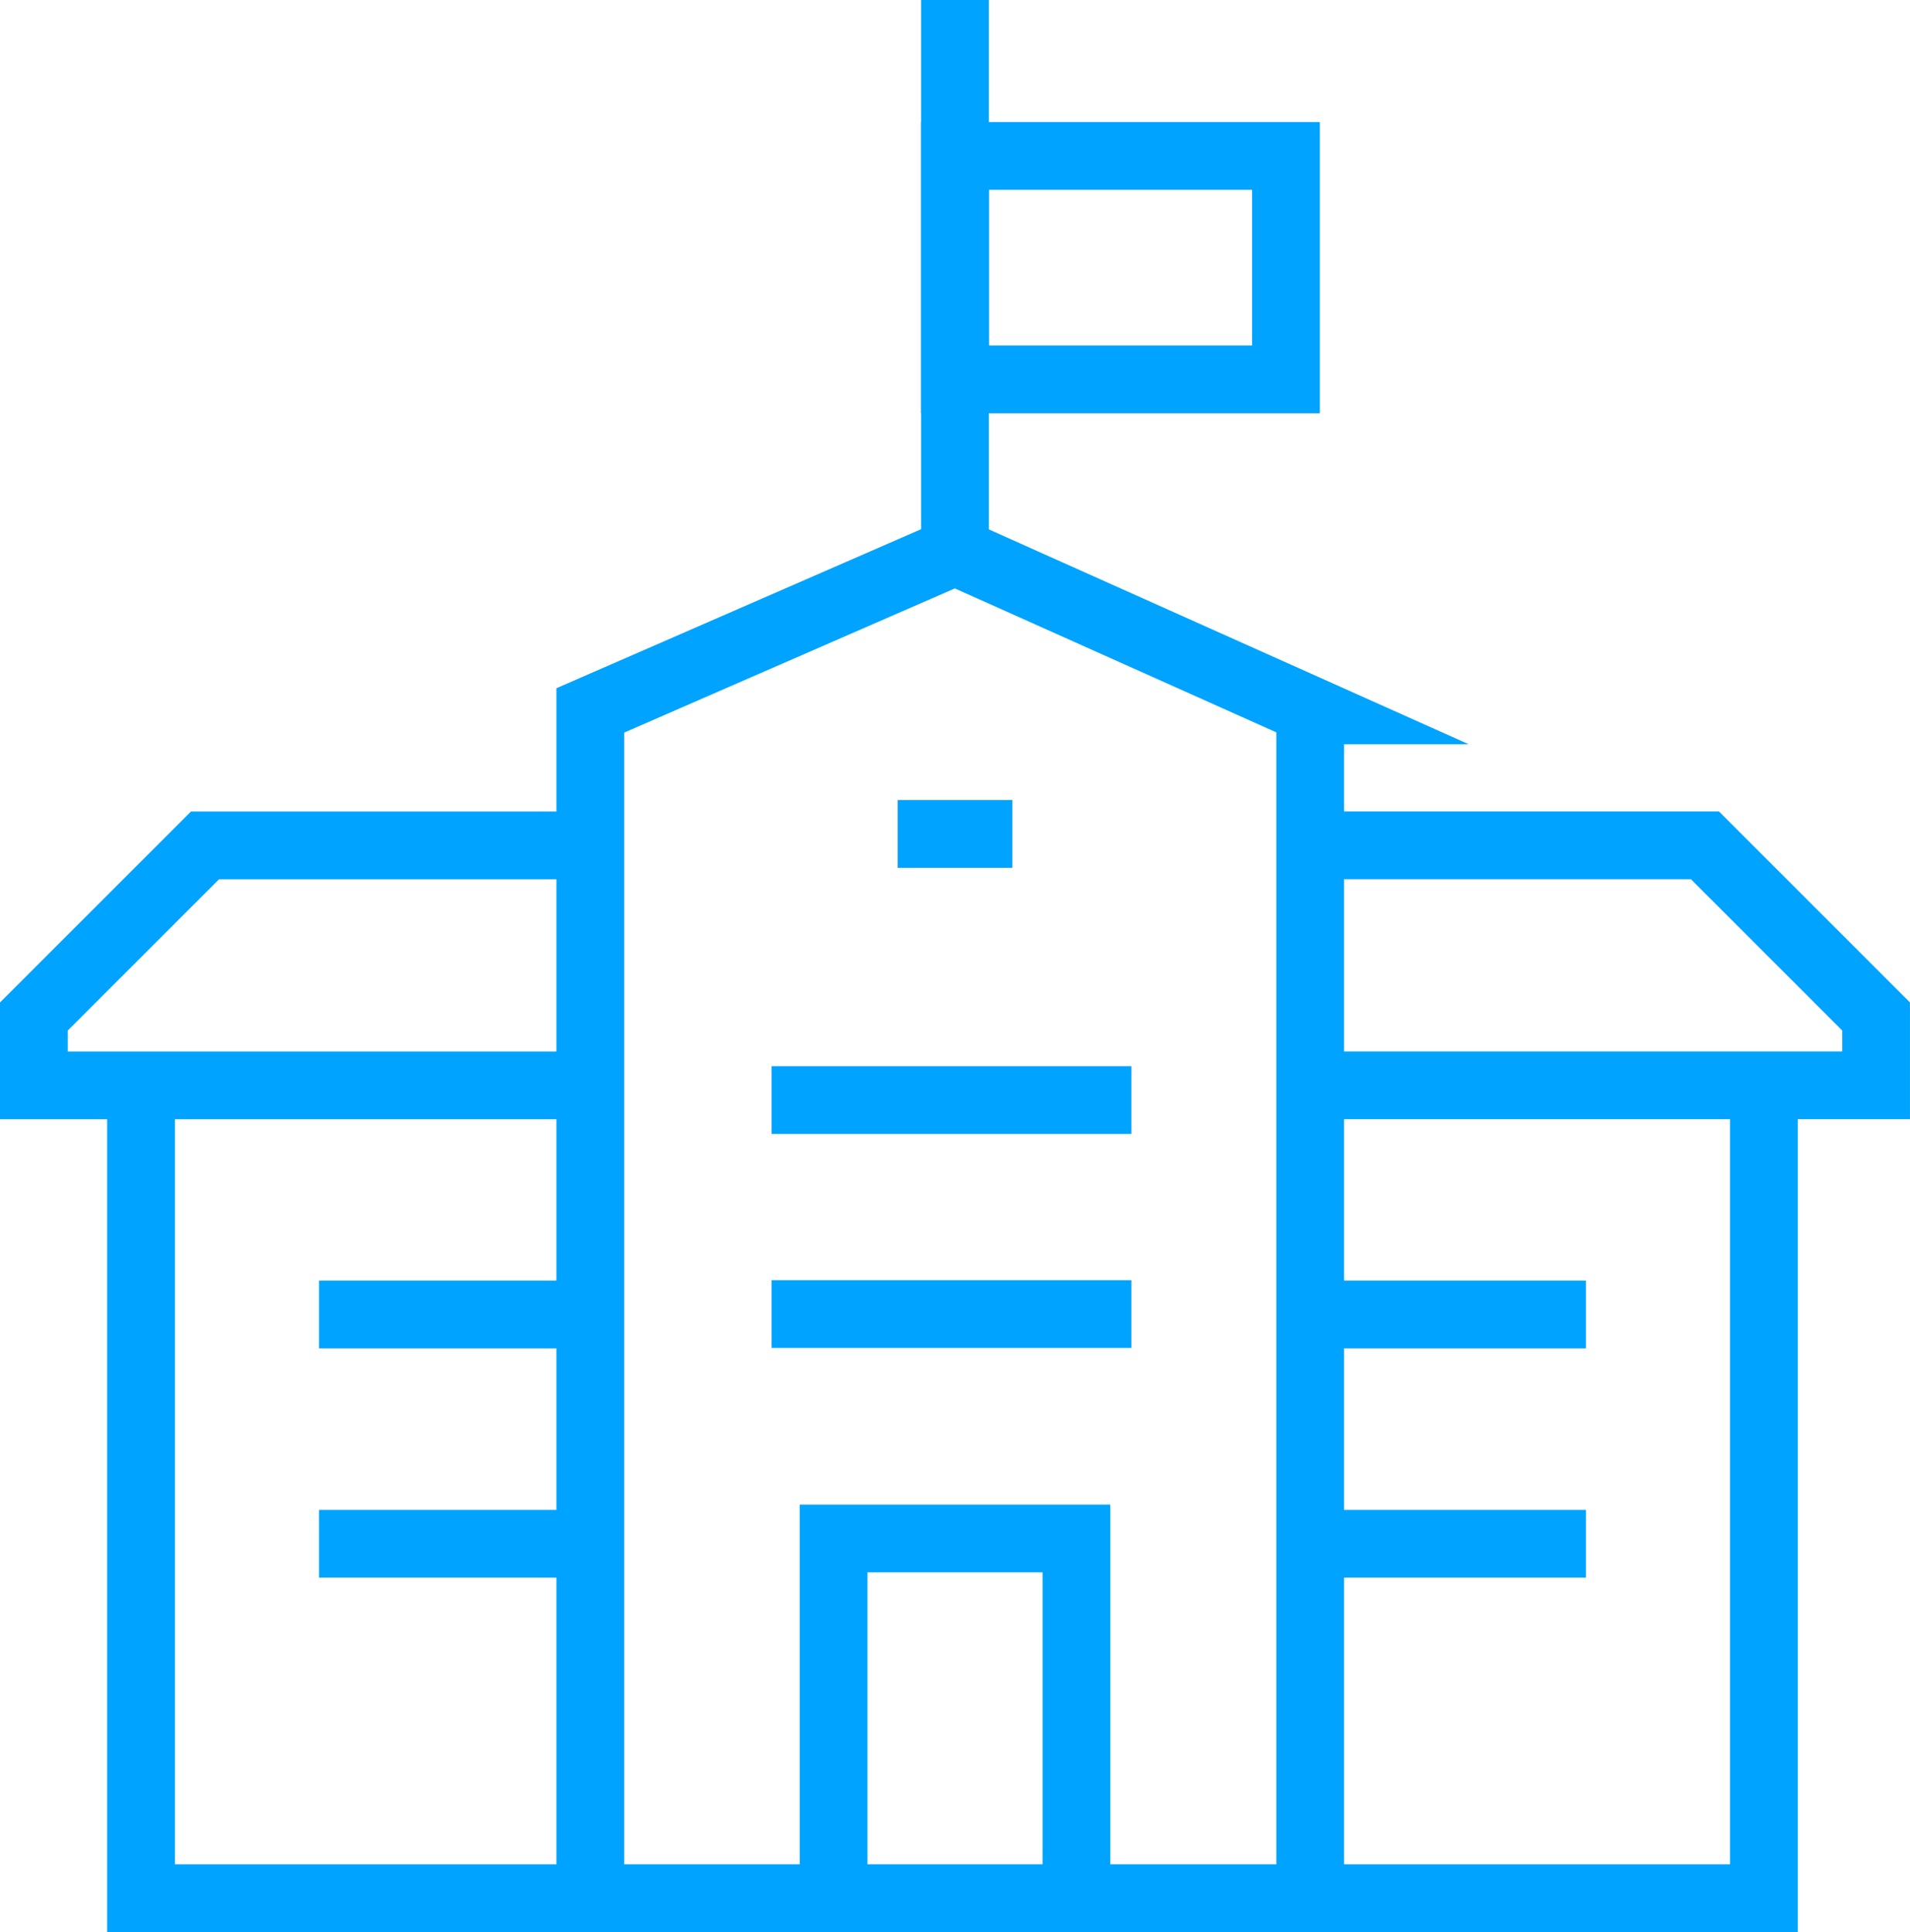
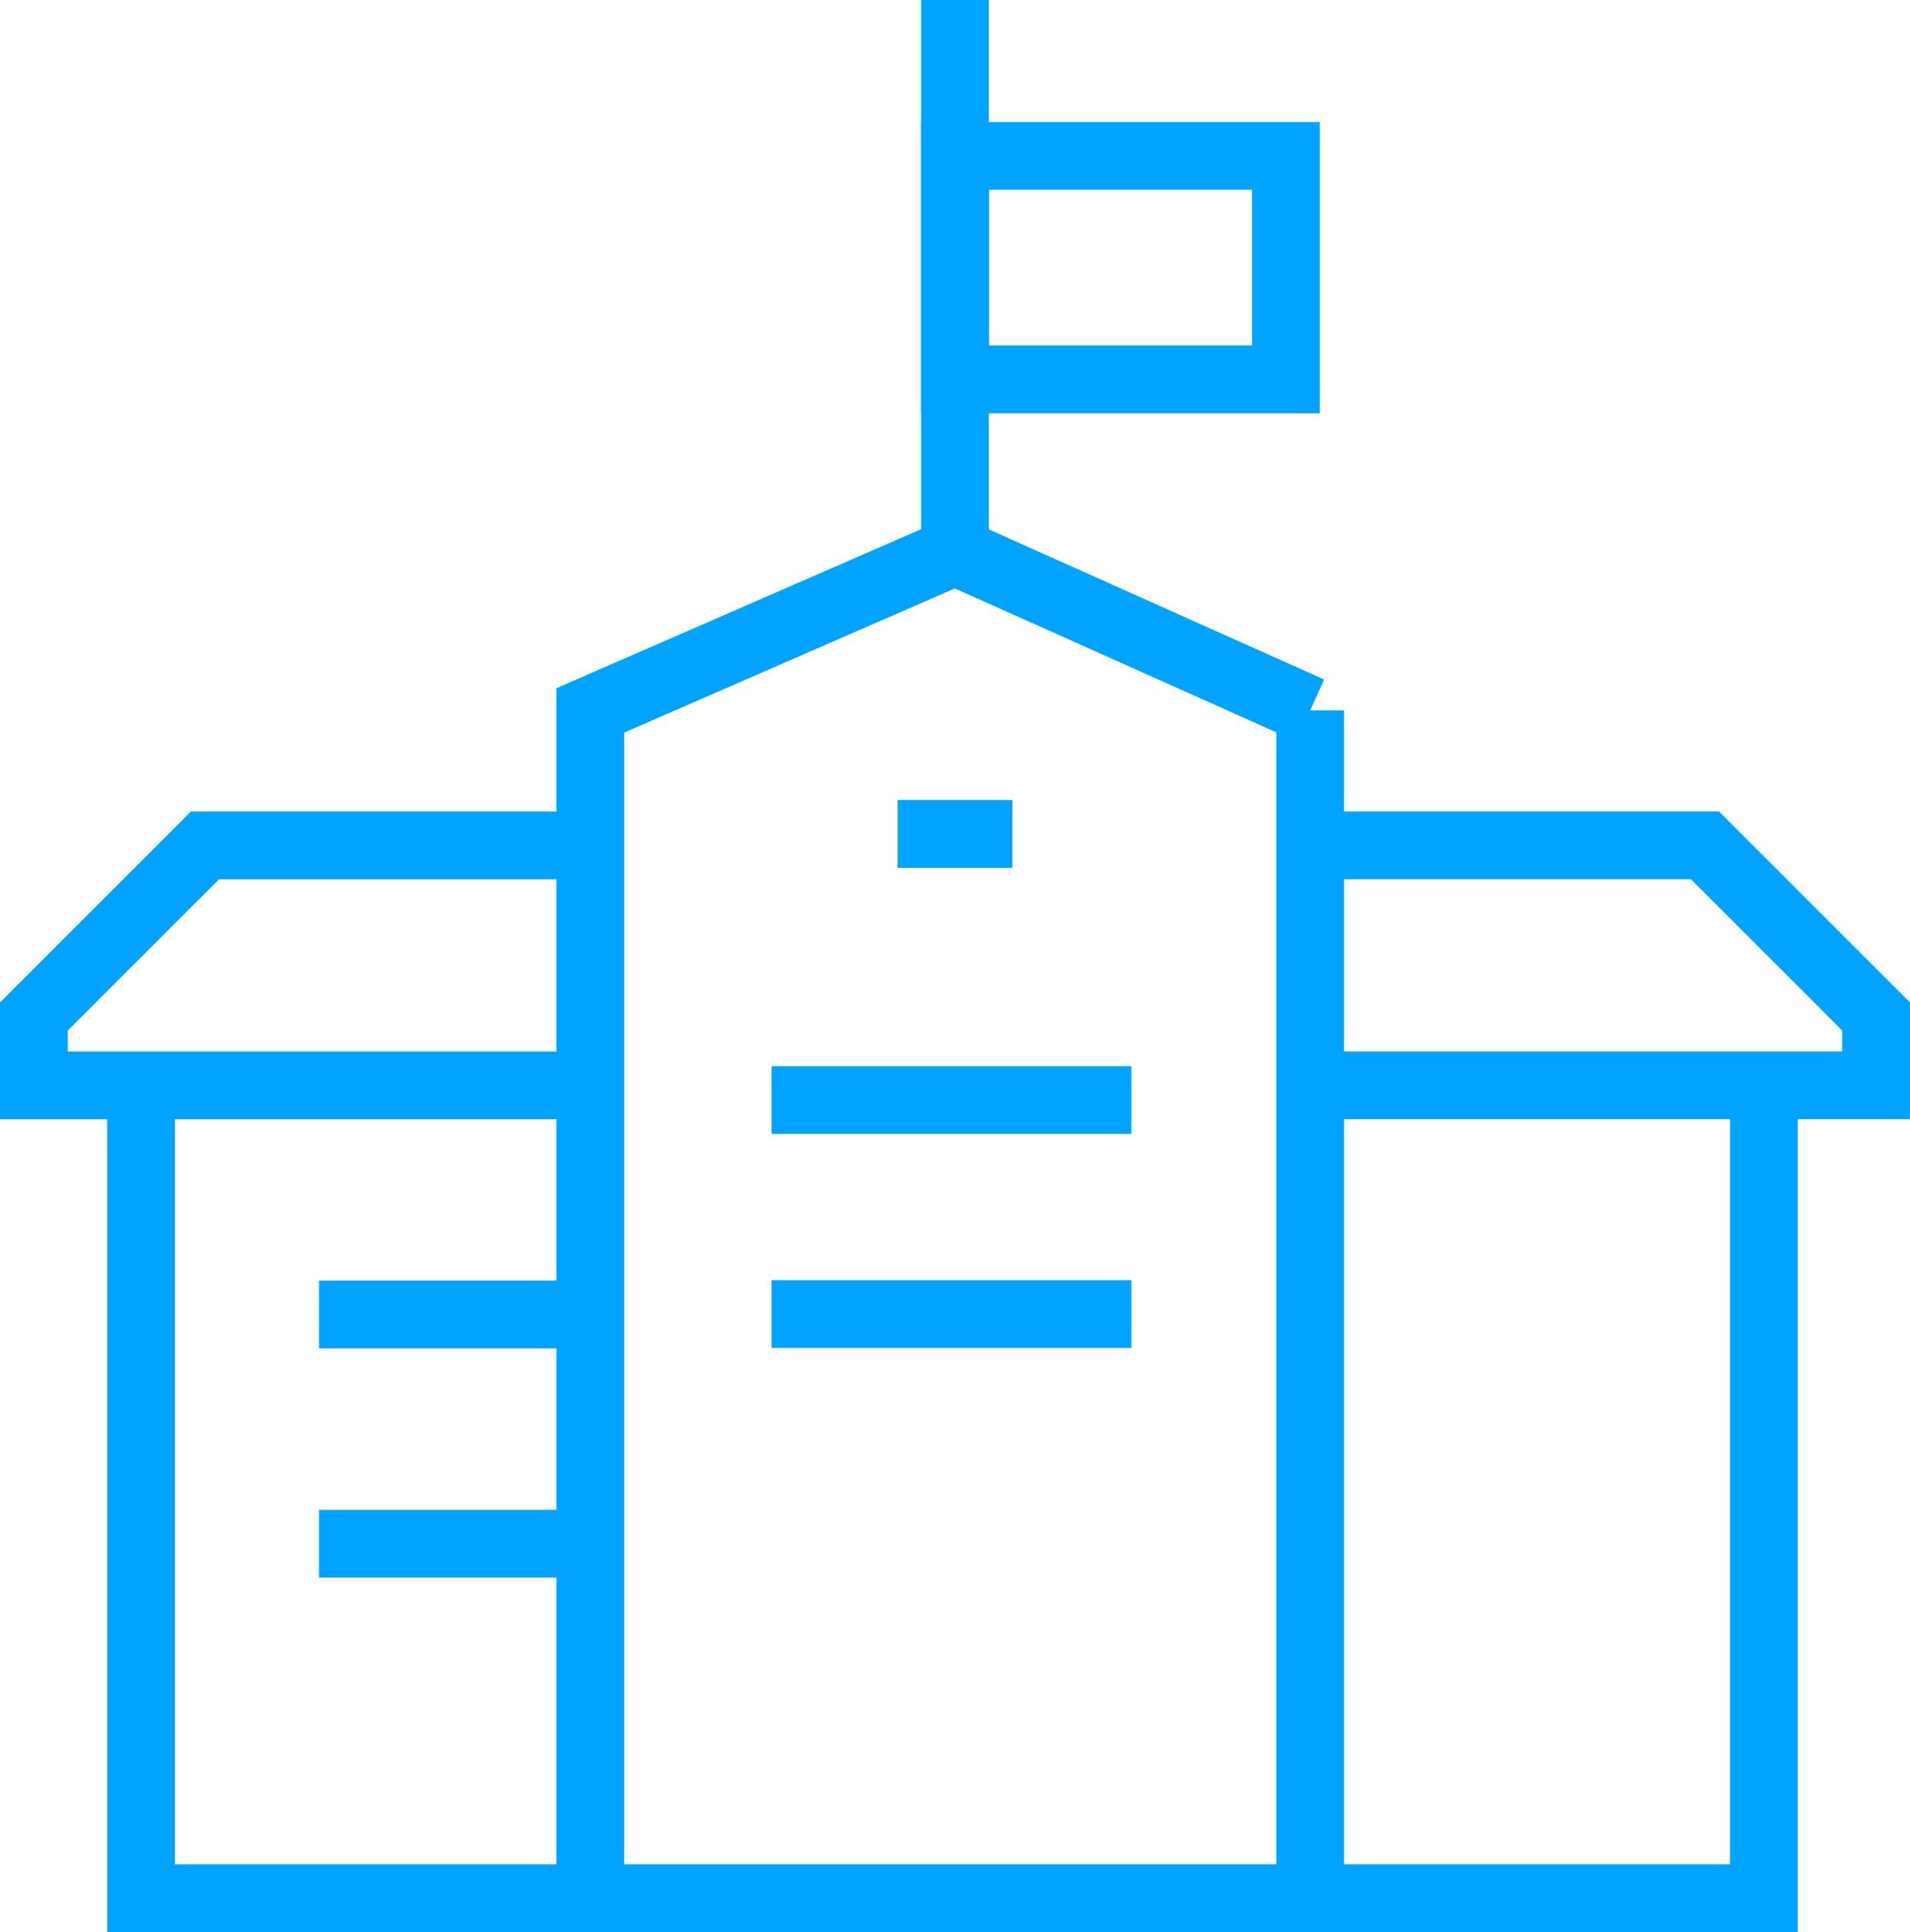
<svg xmlns="http://www.w3.org/2000/svg" id="Capa_2" data-name="Capa 2" viewBox="0 0 620.15 627.37">
  <defs>
    <style> .cls-1 { fill: none; stroke: #00a3ff; stroke-miterlimit: 10; stroke-width: 22px; } </style>
  </defs>
  <g id="Capa_1-2" data-name="Capa 1">
    <g>
      <path id="path_59" data-name="path 59" class="cls-1" d="M45.8,352.44v263.93h145.86" />
-       <path id="path_60" data-name="path 60" class="cls-1" d="M425.4,230.68v385.69h-233.74V230.68l118.42-51.64,115.33,51.64Z" />
-       <path id="path_61" data-name="path 61" class="cls-1" d="M270.65,616.37v-116.81h78.86v116.81" />
+       <path id="path_60" data-name="path 60" class="cls-1" d="M425.4,230.68v385.69h-233.74V230.68l118.42-51.64,115.33,51.64" />
      <path id="path_62" data-name="path 62" class="cls-1" d="M103.59,501.28h88.07" />
      <path id="path_63" data-name="path 63" class="cls-1" d="M103.59,426.82h88.07" />
      <path id="path_64" data-name="path 64" class="cls-1" d="M191.66,352.44H11v-22.37l55.57-55.57h125.08" />
      <path id="path_65" data-name="path 65" class="cls-1" d="M367.33,357.2h-116.79" />
      <path id="path_66" data-name="path 66" class="cls-1" d="M367.33,426.69h-116.79" />
      <path id="path_67" data-name="path 67" class="cls-1" d="M425.4,274.49h128.17l55.57,55.57v22.37h-183.74" />
-       <path id="path_68" data-name="path 68" class="cls-1" d="M514.92,501.28h-89.52" />
-       <path id="path_69" data-name="path 69" class="cls-1" d="M514.92,426.82h-89.52" />
      <path id="path_70" data-name="path 70" class="cls-1" d="M572.71,352.44v263.93h-147.31" />
      <path id="path_71" data-name="path 71" class="cls-1" d="M310.07,179.05V0" />
      <path id="path_72" data-name="path 72" class="cls-1" d="M417.53,123.18h-107.45V50.63h107.45v72.54Z" />
      <path id="path_73" data-name="path 73" class="cls-1" d="M328.69,270.78h-37.23" />
    </g>
  </g>
</svg>